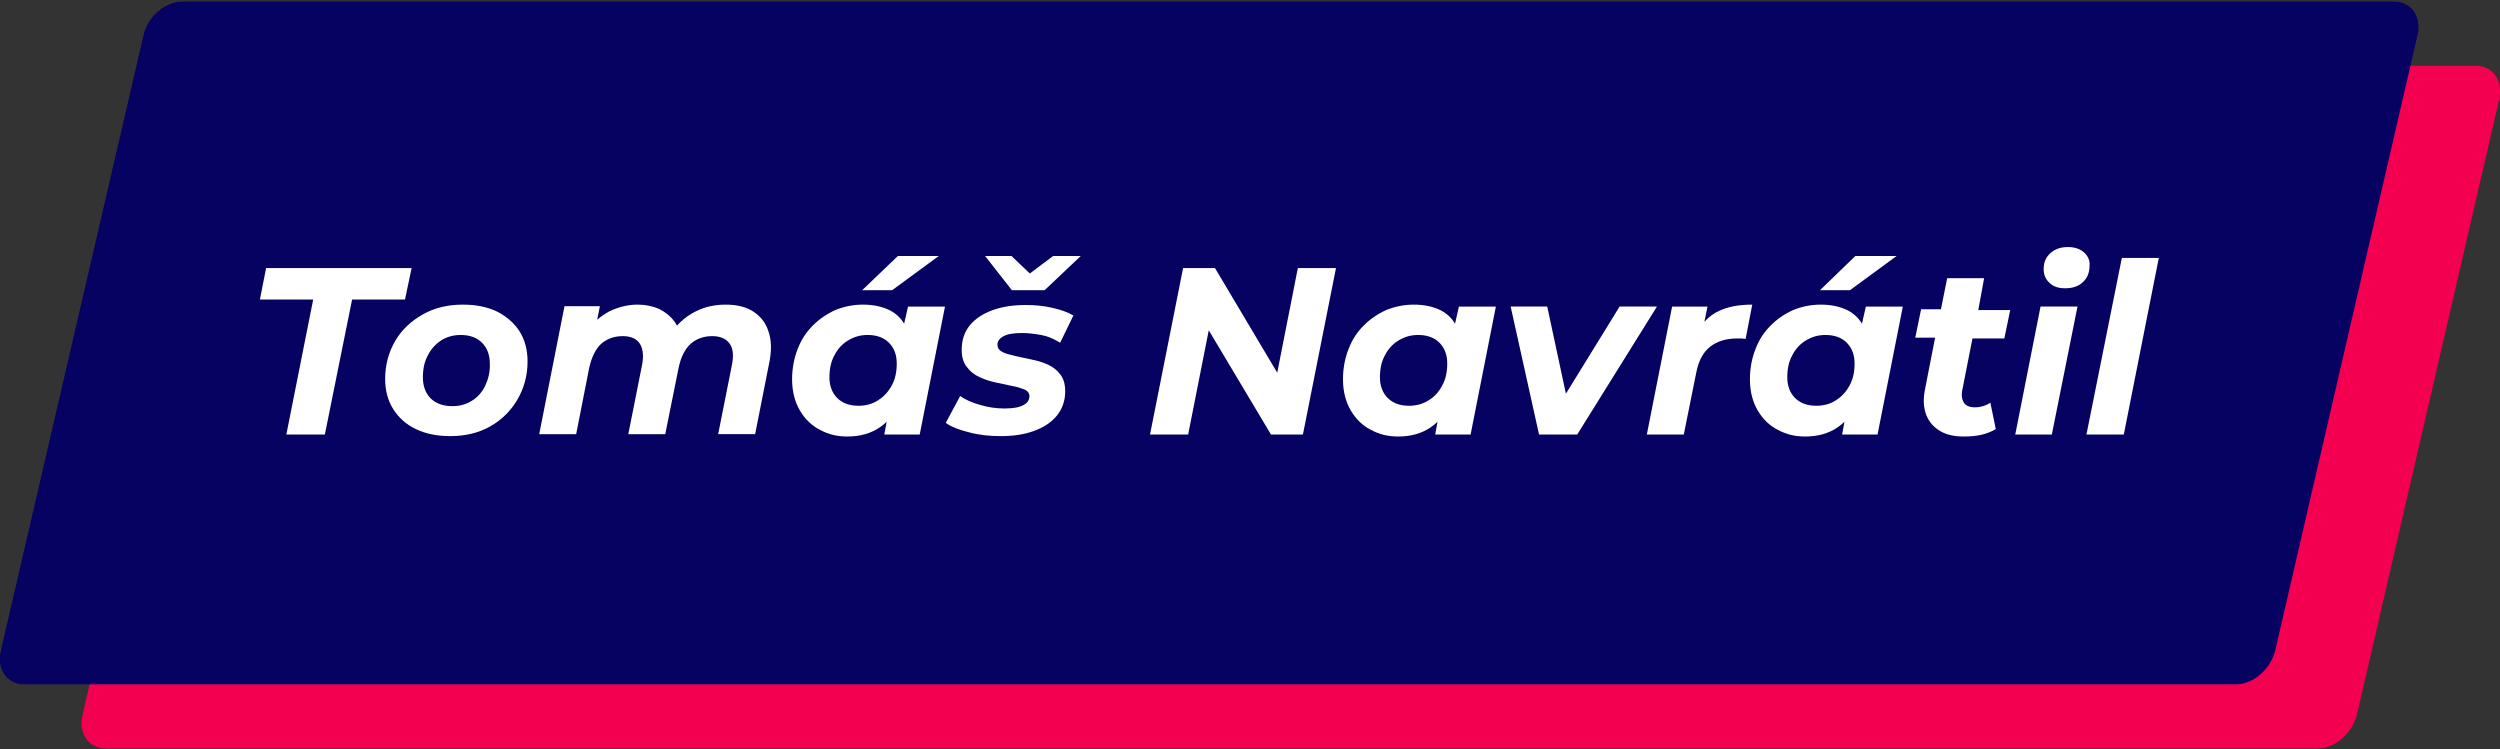
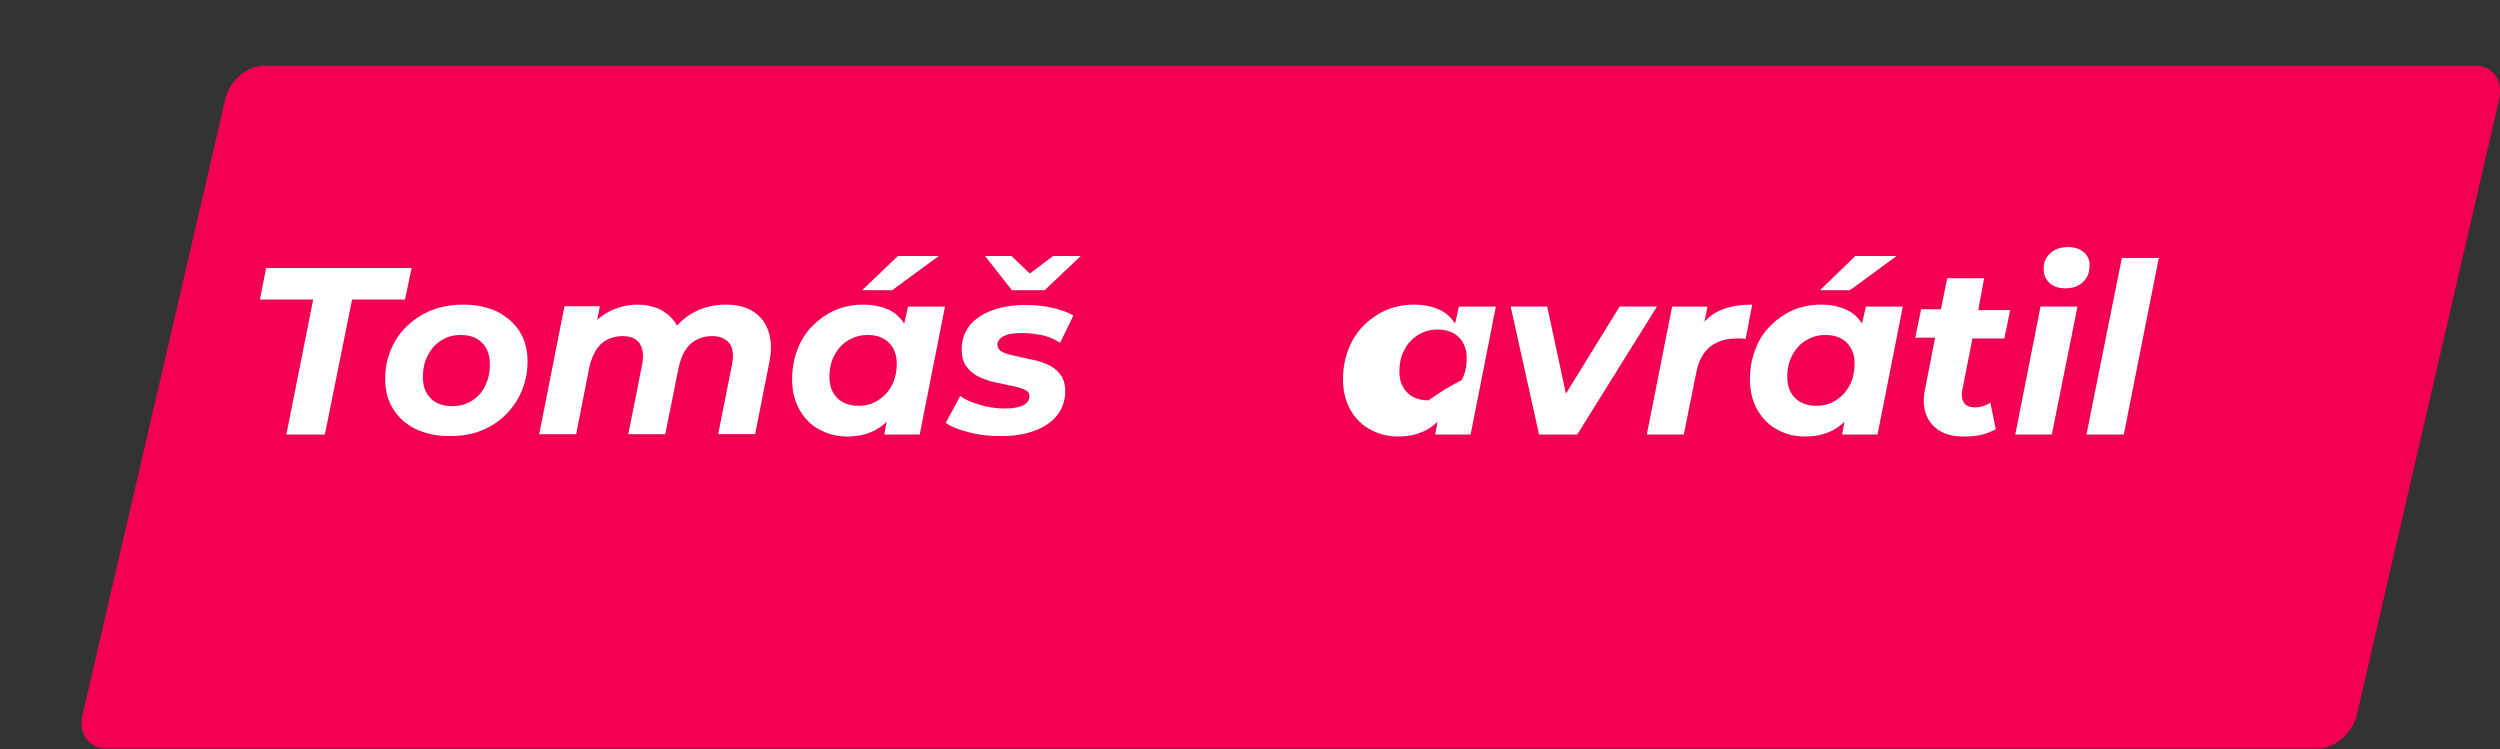
<svg xmlns="http://www.w3.org/2000/svg" version="1.1" id="Layer_1" x="0px" y="0px" viewBox="0 0 642.6 192.6" style="enable-background:new 0 0 642.6 192.6;" xml:space="preserve">
  <rect x="0" y="0" width="642.6" height="192.6" fill="#333333" stroke="none" />
  <style type="text/css">
	.st0{fill:#F30051;}
	.st1{fill:#050262;}
	.st2{fill:#FFFFFF;}
</style>
  <g id="text_x5F_bg_1_">
    <g>
      <path class="st0" d="M595.7,192.4H27.2c-4.4,0-7.1-3.9-6-8.6L57.9,25.5c1.1-4.8,5.6-8.6,10-8.6h568.5c4.4,0,7.1,3.9,6,8.6    l-36.6,158.3C604.6,188.5,600.2,192.4,595.7,192.4z" />
    </g>
  </g>
  <g id="text_x5F_bg">
-     <path class="st1" d="M574.7,175.9H6.2c-4.4,0-7.1-3.9-6-8.6L36.9,9c1.1-4.8,5.6-8.6,10-8.6h568.5c4.4,0,7.1,3.9,6,8.6l-36.6,158.3   C583.6,172,579.2,175.9,574.7,175.9z" />
-   </g>
+     </g>
  <g>
    <g>
      <polygon class="st2" points="105.8,68.9 68.4,68.9 66.8,77 80.5,77 73.6,111.7 83.5,111.7 90.5,77 104.1,77   " />
      <path class="st2" d="M127.8,80.1c-2.5-1.2-5.4-1.8-8.8-1.8c-3.8,0-7.3,0.8-10.3,2.5c-3,1.7-5.4,3.9-7.1,6.8    c-1.7,2.9-2.6,6.2-2.6,9.8c0,3,0.7,5.6,2.1,7.8c1.4,2.2,3.3,3.9,5.8,5.1c2.5,1.2,5.4,1.8,8.8,1.8c3.9,0,7.3-0.8,10.3-2.5    c3-1.7,5.3-4,7-6.9c1.7-2.9,2.6-6.2,2.6-9.8c0-3-0.7-5.6-2.1-7.8C132.2,83.1,130.3,81.4,127.8,80.1z M124.7,99.2    c-0.8,1.6-1.9,2.9-3.4,3.8c-1.4,0.9-3.1,1.4-5,1.4c-2.4,0-4.3-0.7-5.6-2c-1.3-1.3-2-3.1-2-5.4c0-2.2,0.4-4.1,1.3-5.7    c0.8-1.6,2-2.9,3.4-3.8c1.4-0.9,3.1-1.4,5-1.4c2.4,0,4.2,0.7,5.5,2c1.3,1.3,2,3.1,2,5.3C126,95.6,125.5,97.5,124.7,99.2z" />
      <path class="st2" d="M193.5,80c-1.9-1.2-4.3-1.7-7-1.7c-3.3,0-6.2,0.8-8.7,2.3c-1.4,0.8-2.7,1.9-3.8,3.1c-0.2-0.4-0.4-0.7-0.6-1    c-1-1.4-2.4-2.5-4-3.3c-1.6-0.7-3.5-1.1-5.5-1.1c-2.5,0-4.9,0.6-7.2,1.7c-1.1,0.6-2.2,1.3-3.2,2.2l0.7-3.5h-9.1l-6.5,32.9h9.5    l3.3-16.8c0.6-2.9,1.7-5.1,3.1-6.4c1.5-1.3,3.3-2,5.6-2c2.1,0,3.6,0.7,4.4,2c0.8,1.3,1,3.2,0.5,5.6l-3.5,17.6h9.5l3.4-16.9    c0.6-2.9,1.6-4.9,3.1-6.3c1.5-1.3,3.3-2,5.6-2c2.1,0,3.6,0.7,4.5,2c0.9,1.3,1,3.2,0.5,5.6l-3.5,17.6h9.5l3.6-18.2    c0.7-3.3,0.6-6.1-0.2-8.3C196.8,82.9,195.4,81.2,193.5,80z" />
      <polygon class="st2" points="241.3,65.8 230.8,65.8 221.6,74.6 229.3,74.6   " />
      <path class="st2" d="M232.4,83.2c-0.9-1.5-2.1-2.6-3.6-3.4c-2-1-4.3-1.5-7-1.5c-2.5,0-4.9,0.5-7.1,1.4c-2.2,1-4.1,2.3-5.8,4    c-1.7,1.7-3,3.7-3.9,6.1c-0.9,2.3-1.4,4.9-1.4,7.7c0,3.1,0.7,5.8,2,8c1.3,2.2,3,3.9,5.2,5c2.2,1.2,4.5,1.7,7,1.7    c3.3,0,6.1-0.8,8.4-2.4c0.6-0.4,1.2-0.9,1.7-1.4l-0.6,3.3h9.1l6.5-32.9h-9.5L232.4,83.2z M225.7,102.9c-1.4,0.9-3.1,1.4-5,1.4    c-2.4,0-4.2-0.7-5.5-2c-1.3-1.3-2-3.1-2-5.3c0-2.2,0.4-4.1,1.3-5.7c0.8-1.6,2-2.9,3.5-3.8c1.5-0.9,3.1-1.4,5-1.4    c2.4,0,4.2,0.7,5.5,2c1.3,1.3,2,3.1,2,5.3c0,2.2-0.4,4.1-1.3,5.7C228.3,100.8,227.1,102,225.7,102.9z" />
      <polygon class="st2" points="264.7,70.3 260,65.8 253.2,65.8 260.1,74.6 268.5,74.6 277.8,65.8 270.7,65.8   " />
      <path class="st2" d="M257.8,86.5c1-0.6,2.6-0.9,4.9-0.9c1.6,0,3.2,0.2,4.9,0.5c1.7,0.3,3.3,1,4.9,2l3.4-7c-1.5-0.9-3.3-1.5-5.5-2    c-2.2-0.5-4.4-0.7-6.7-0.7c-3.2,0-6,0.4-8.5,1.3c-2.5,0.9-4.5,2.2-5.9,3.9c-1.4,1.7-2.1,3.8-2.1,6.3c0,1.8,0.4,3.3,1.3,4.4    c0.8,1.1,1.9,2,3.2,2.6c1.3,0.6,2.7,1.1,4.2,1.4c1.5,0.3,2.9,0.6,4.2,0.9c1.3,0.2,2.4,0.6,3.2,0.9c0.9,0.4,1.3,1,1.3,1.7    c0,1-0.5,1.8-1.5,2.3c-1,0.6-2.7,0.9-4.9,0.9c-2.1,0-4.2-0.3-6.2-0.9c-2.1-0.6-3.8-1.3-5.2-2.3l-3.7,6.9c1.4,1,3.4,1.8,5.9,2.4    c2.5,0.7,5.3,1,8.2,1c3.2,0,6-0.4,8.5-1.3c2.5-0.9,4.5-2.2,5.9-3.9c1.4-1.7,2.2-3.8,2.2-6.3c0-1.8-0.4-3.3-1.3-4.4    c-0.8-1.1-1.9-1.9-3.2-2.5c-1.3-0.6-2.7-1-4.2-1.3c-1.5-0.3-2.9-0.6-4.2-0.9c-1.3-0.3-2.4-0.6-3.2-1c-0.8-0.4-1.3-1-1.3-1.8    C256.3,87.9,256.8,87.1,257.8,86.5z" />
-       <polygon class="st2" points="328.3,95.8 312.3,68.9 304.1,68.9 295.6,111.7 305.4,111.7 310.7,84.9 326.7,111.7 334.9,111.7     343.4,68.9 333.6,68.9   " />
-       <path class="st2" d="M374,83.2c-0.9-1.5-2.1-2.6-3.6-3.4c-2-1-4.3-1.5-7-1.5c-2.5,0-4.9,0.5-7.1,1.4c-2.2,1-4.1,2.3-5.8,4    c-1.7,1.7-3,3.7-3.9,6.1c-0.9,2.3-1.4,4.9-1.4,7.7c0,3.1,0.7,5.8,2,8c1.3,2.2,3,3.9,5.2,5c2.2,1.2,4.5,1.7,7,1.7    c3.3,0,6.1-0.8,8.4-2.4c0.6-0.4,1.2-0.9,1.7-1.4l-0.6,3.3h9.1l6.5-32.9h-9.5L374,83.2z M367.2,102.9c-1.4,0.9-3.1,1.4-5,1.4    c-2.4,0-4.2-0.7-5.5-2c-1.3-1.3-2-3.1-2-5.3c0-2.2,0.4-4.1,1.3-5.7c0.8-1.6,2-2.9,3.5-3.8c1.5-0.9,3.1-1.4,5-1.4    c2.4,0,4.2,0.7,5.5,2c1.3,1.3,2,3.1,2,5.3c0,2.2-0.4,4.1-1.3,5.7C369.8,100.8,368.7,102,367.2,102.9z" />
+       <path class="st2" d="M374,83.2c-0.9-1.5-2.1-2.6-3.6-3.4c-2-1-4.3-1.5-7-1.5c-2.5,0-4.9,0.5-7.1,1.4c-2.2,1-4.1,2.3-5.8,4    c-1.7,1.7-3,3.7-3.9,6.1c-0.9,2.3-1.4,4.9-1.4,7.7c0,3.1,0.7,5.8,2,8c1.3,2.2,3,3.9,5.2,5c2.2,1.2,4.5,1.7,7,1.7    c3.3,0,6.1-0.8,8.4-2.4c0.6-0.4,1.2-0.9,1.7-1.4l-0.6,3.3h9.1l6.5-32.9h-9.5L374,83.2z M367.2,102.9c-2.4,0-4.2-0.7-5.5-2c-1.3-1.3-2-3.1-2-5.3c0-2.2,0.4-4.1,1.3-5.7c0.8-1.6,2-2.9,3.5-3.8c1.5-0.9,3.1-1.4,5-1.4    c2.4,0,4.2,0.7,5.5,2c1.3,1.3,2,3.1,2,5.3c0,2.2-0.4,4.1-1.3,5.7C369.8,100.8,368.7,102,367.2,102.9z" />
      <polygon class="st2" points="416.3,78.8 402.5,101.2 397.7,78.8 388.3,78.8 395.6,111.7 405.4,111.7 425.9,78.8   " />
      <path class="st2" d="M441.9,79.9c-1.4,0.6-2.7,1.6-3.8,2.8l0.8-3.9h-9.1l-6.5,32.9h9.5l3.2-15.9c0.6-3.1,1.8-5.3,3.6-6.7    c1.8-1.4,4.1-2.1,6.9-2.1c0.4,0,0.7,0,1.1,0c0.3,0,0.7,0.1,1.1,0.1l1.7-8.8C447.1,78.3,444.2,78.8,441.9,79.9z" />
      <polygon class="st2" points="487.5,65.8 476.9,65.8 467.8,74.6 475.5,74.6   " />
      <path class="st2" d="M478.6,83.2c-0.9-1.5-2.1-2.6-3.6-3.4c-2-1-4.3-1.5-7-1.5c-2.5,0-4.9,0.5-7.1,1.4c-2.2,1-4.1,2.3-5.8,4    c-1.7,1.7-3,3.7-3.9,6.1c-0.9,2.3-1.4,4.9-1.4,7.7c0,3.1,0.7,5.8,2,8c1.3,2.2,3,3.9,5.2,5c2.2,1.2,4.5,1.7,7,1.7    c3.3,0,6.1-0.8,8.4-2.4c0.6-0.4,1.2-0.9,1.7-1.4l-0.6,3.3h9.1l6.5-32.9h-9.5L478.6,83.2z M471.9,102.9c-1.4,0.9-3.1,1.4-5,1.4    c-2.4,0-4.2-0.7-5.5-2c-1.3-1.3-2-3.1-2-5.3c0-2.2,0.4-4.1,1.3-5.7c0.8-1.6,2-2.9,3.5-3.8c1.5-0.9,3.1-1.4,5-1.4    c2.4,0,4.2,0.7,5.5,2c1.3,1.3,2,3.1,2,5.3c0,2.2-0.4,4.1-1.3,5.7C474.5,100.8,473.3,102,471.9,102.9z" />
      <path class="st2" d="M510,71.5h-9.5l-1.6,8h-5.1l-1.5,7.3h5.1l-2.6,13.3c-0.5,2.5-0.4,4.6,0.3,6.5c0.7,1.8,1.9,3.2,3.6,4.2    c1.7,1,3.7,1.4,6.1,1.4c1.4,0,2.9-0.1,4.3-0.4c1.4-0.3,2.7-0.8,3.9-1.5l-1.4-6.8c-0.6,0.4-1.2,0.7-1.9,0.9c-0.7,0.2-1.3,0.3-2,0.3    c-1.4,0-2.4-0.4-2.9-1.2c-0.5-0.8-0.7-1.9-0.4-3.3l2.6-13.2h8.2l1.5-7.3h-8.2L510,71.5z" />
      <path class="st2" d="M535.7,64.9c-1-0.9-2.4-1.4-4.1-1.4c-1.9,0-3.4,0.5-4.6,1.6c-1.2,1.1-1.7,2.4-1.7,4.1c0,1.4,0.5,2.6,1.5,3.5    c1,1,2.4,1.4,4,1.4c1.9,0,3.5-0.5,4.6-1.6c1.2-1.1,1.7-2.5,1.7-4.3C537.2,67,536.7,65.8,535.7,64.9z" />
      <polygon class="st2" points="518,111.7 527.4,111.7 534,78.8 524.5,78.8   " />
      <polygon class="st2" points="545.4,66.3 536.3,111.7 545.9,111.7 554.9,66.3   " />
    </g>
  </g>
</svg>